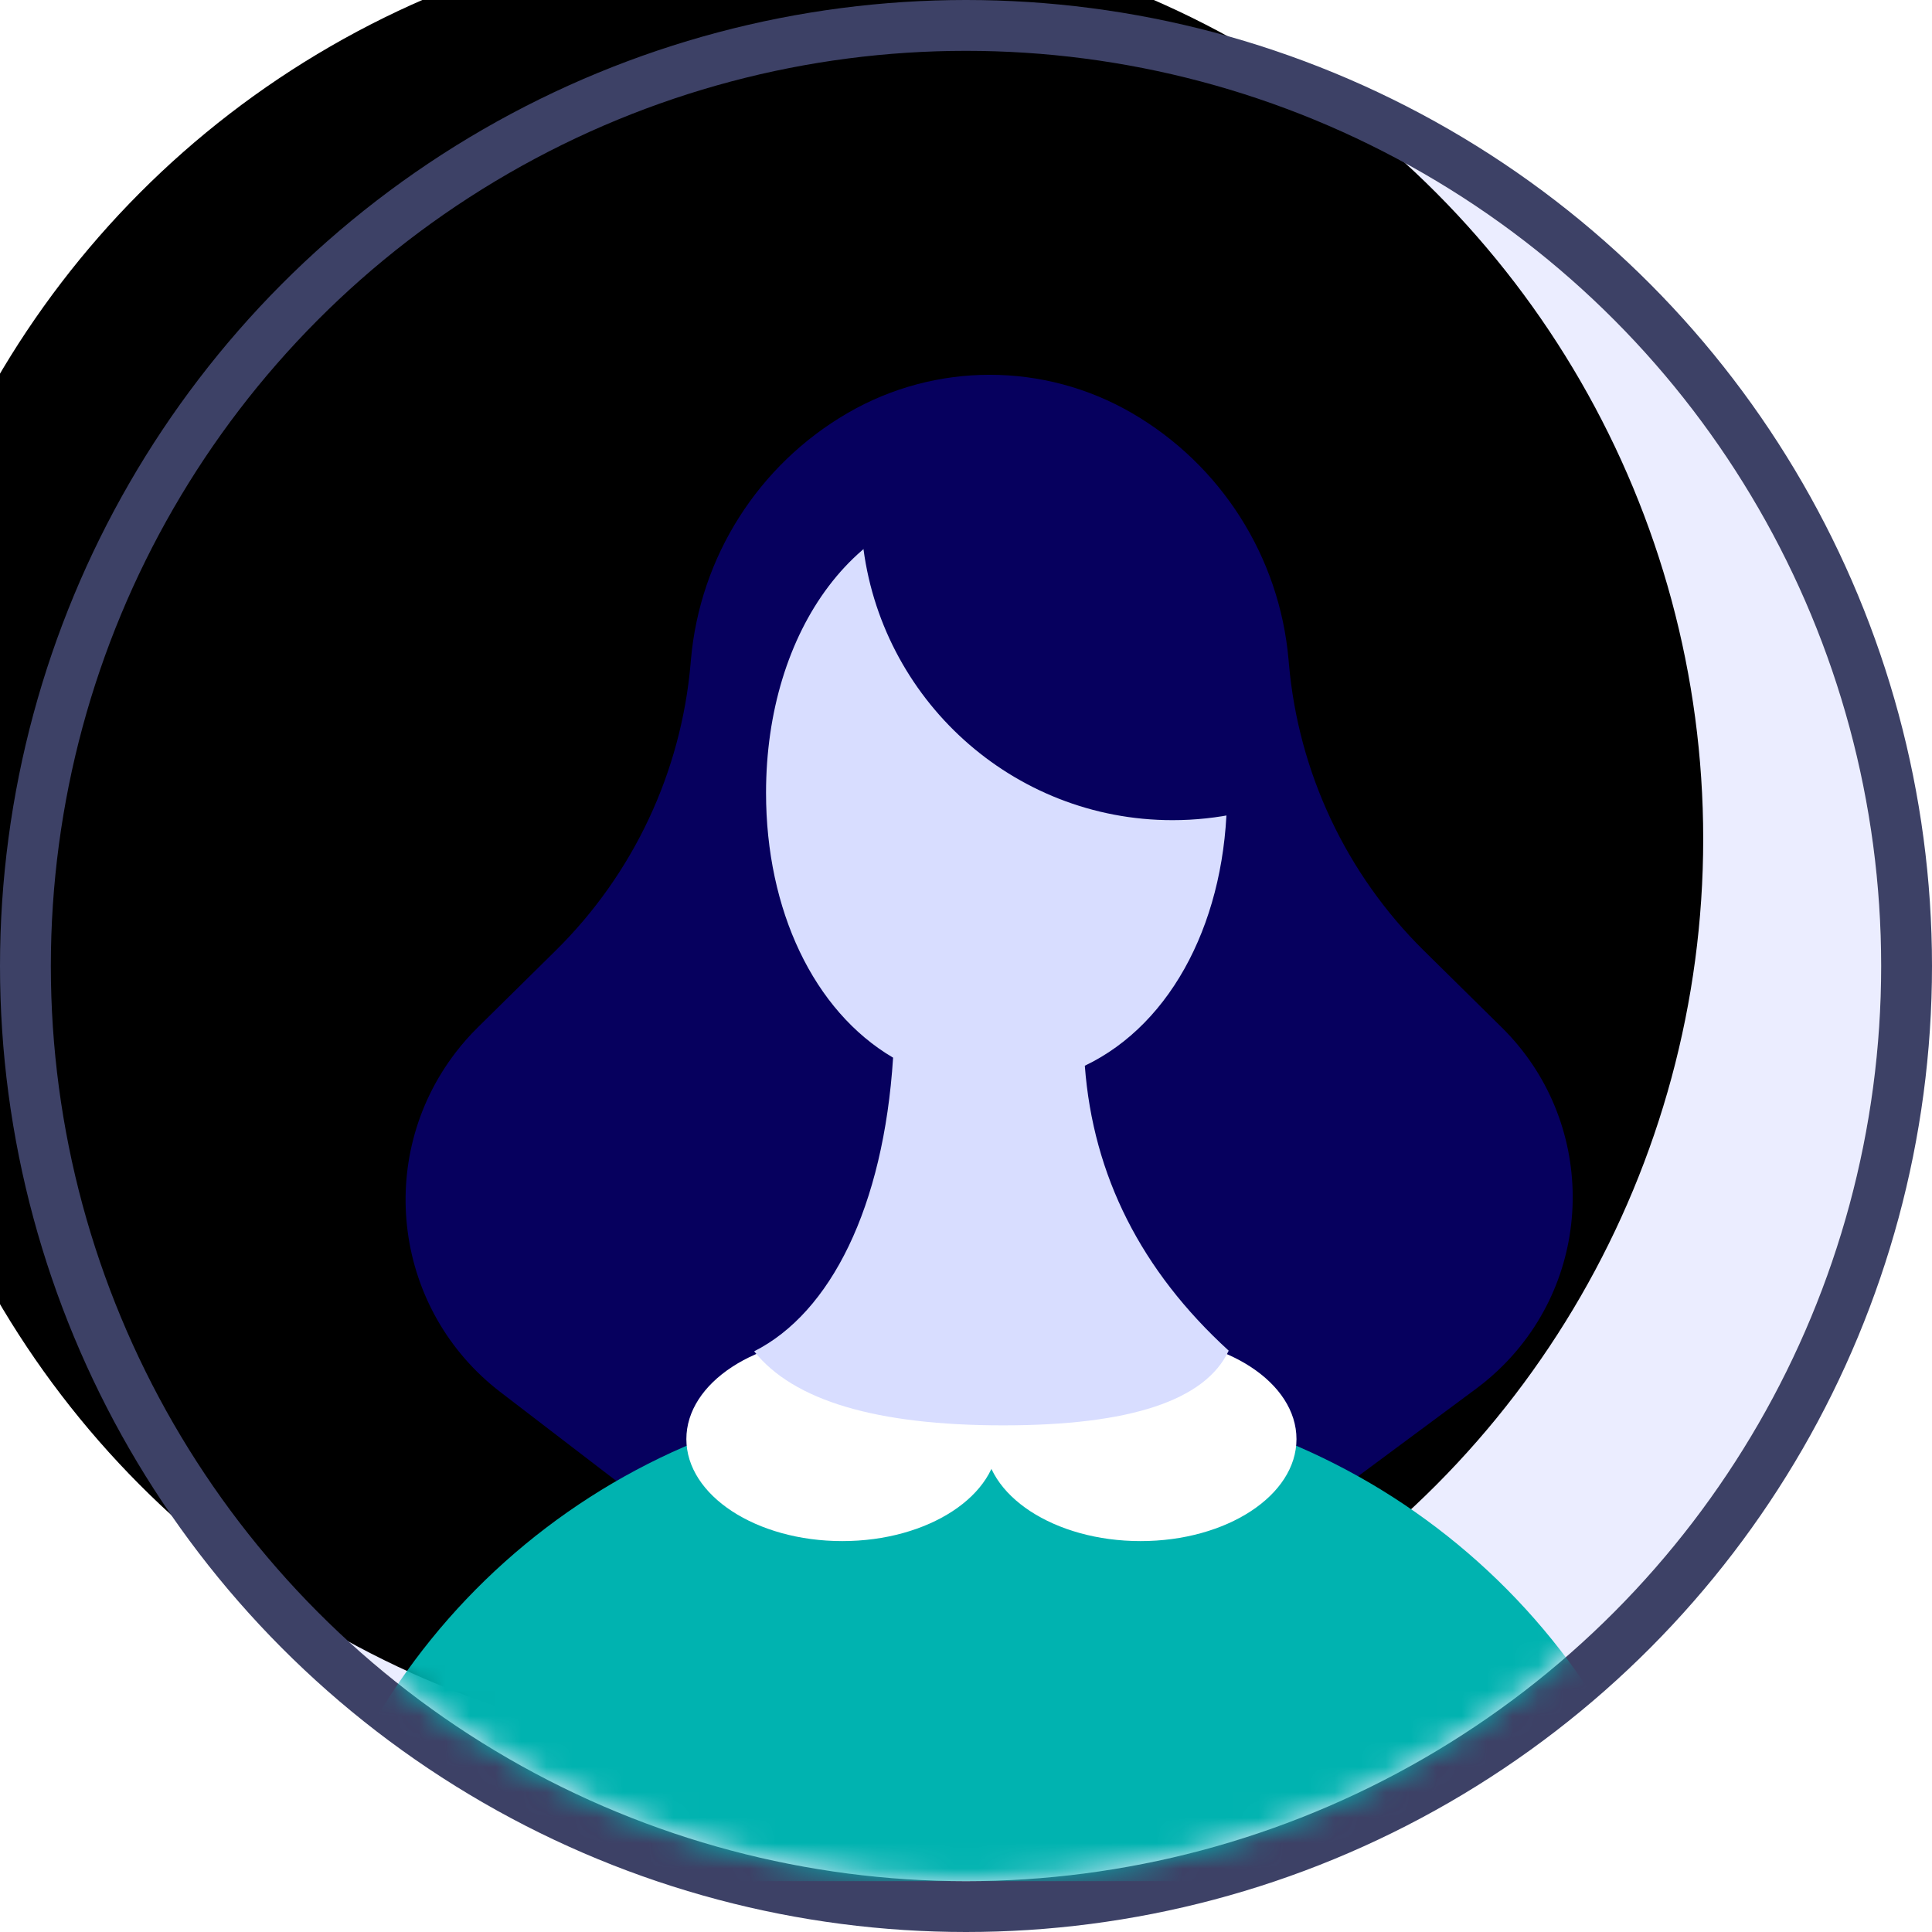
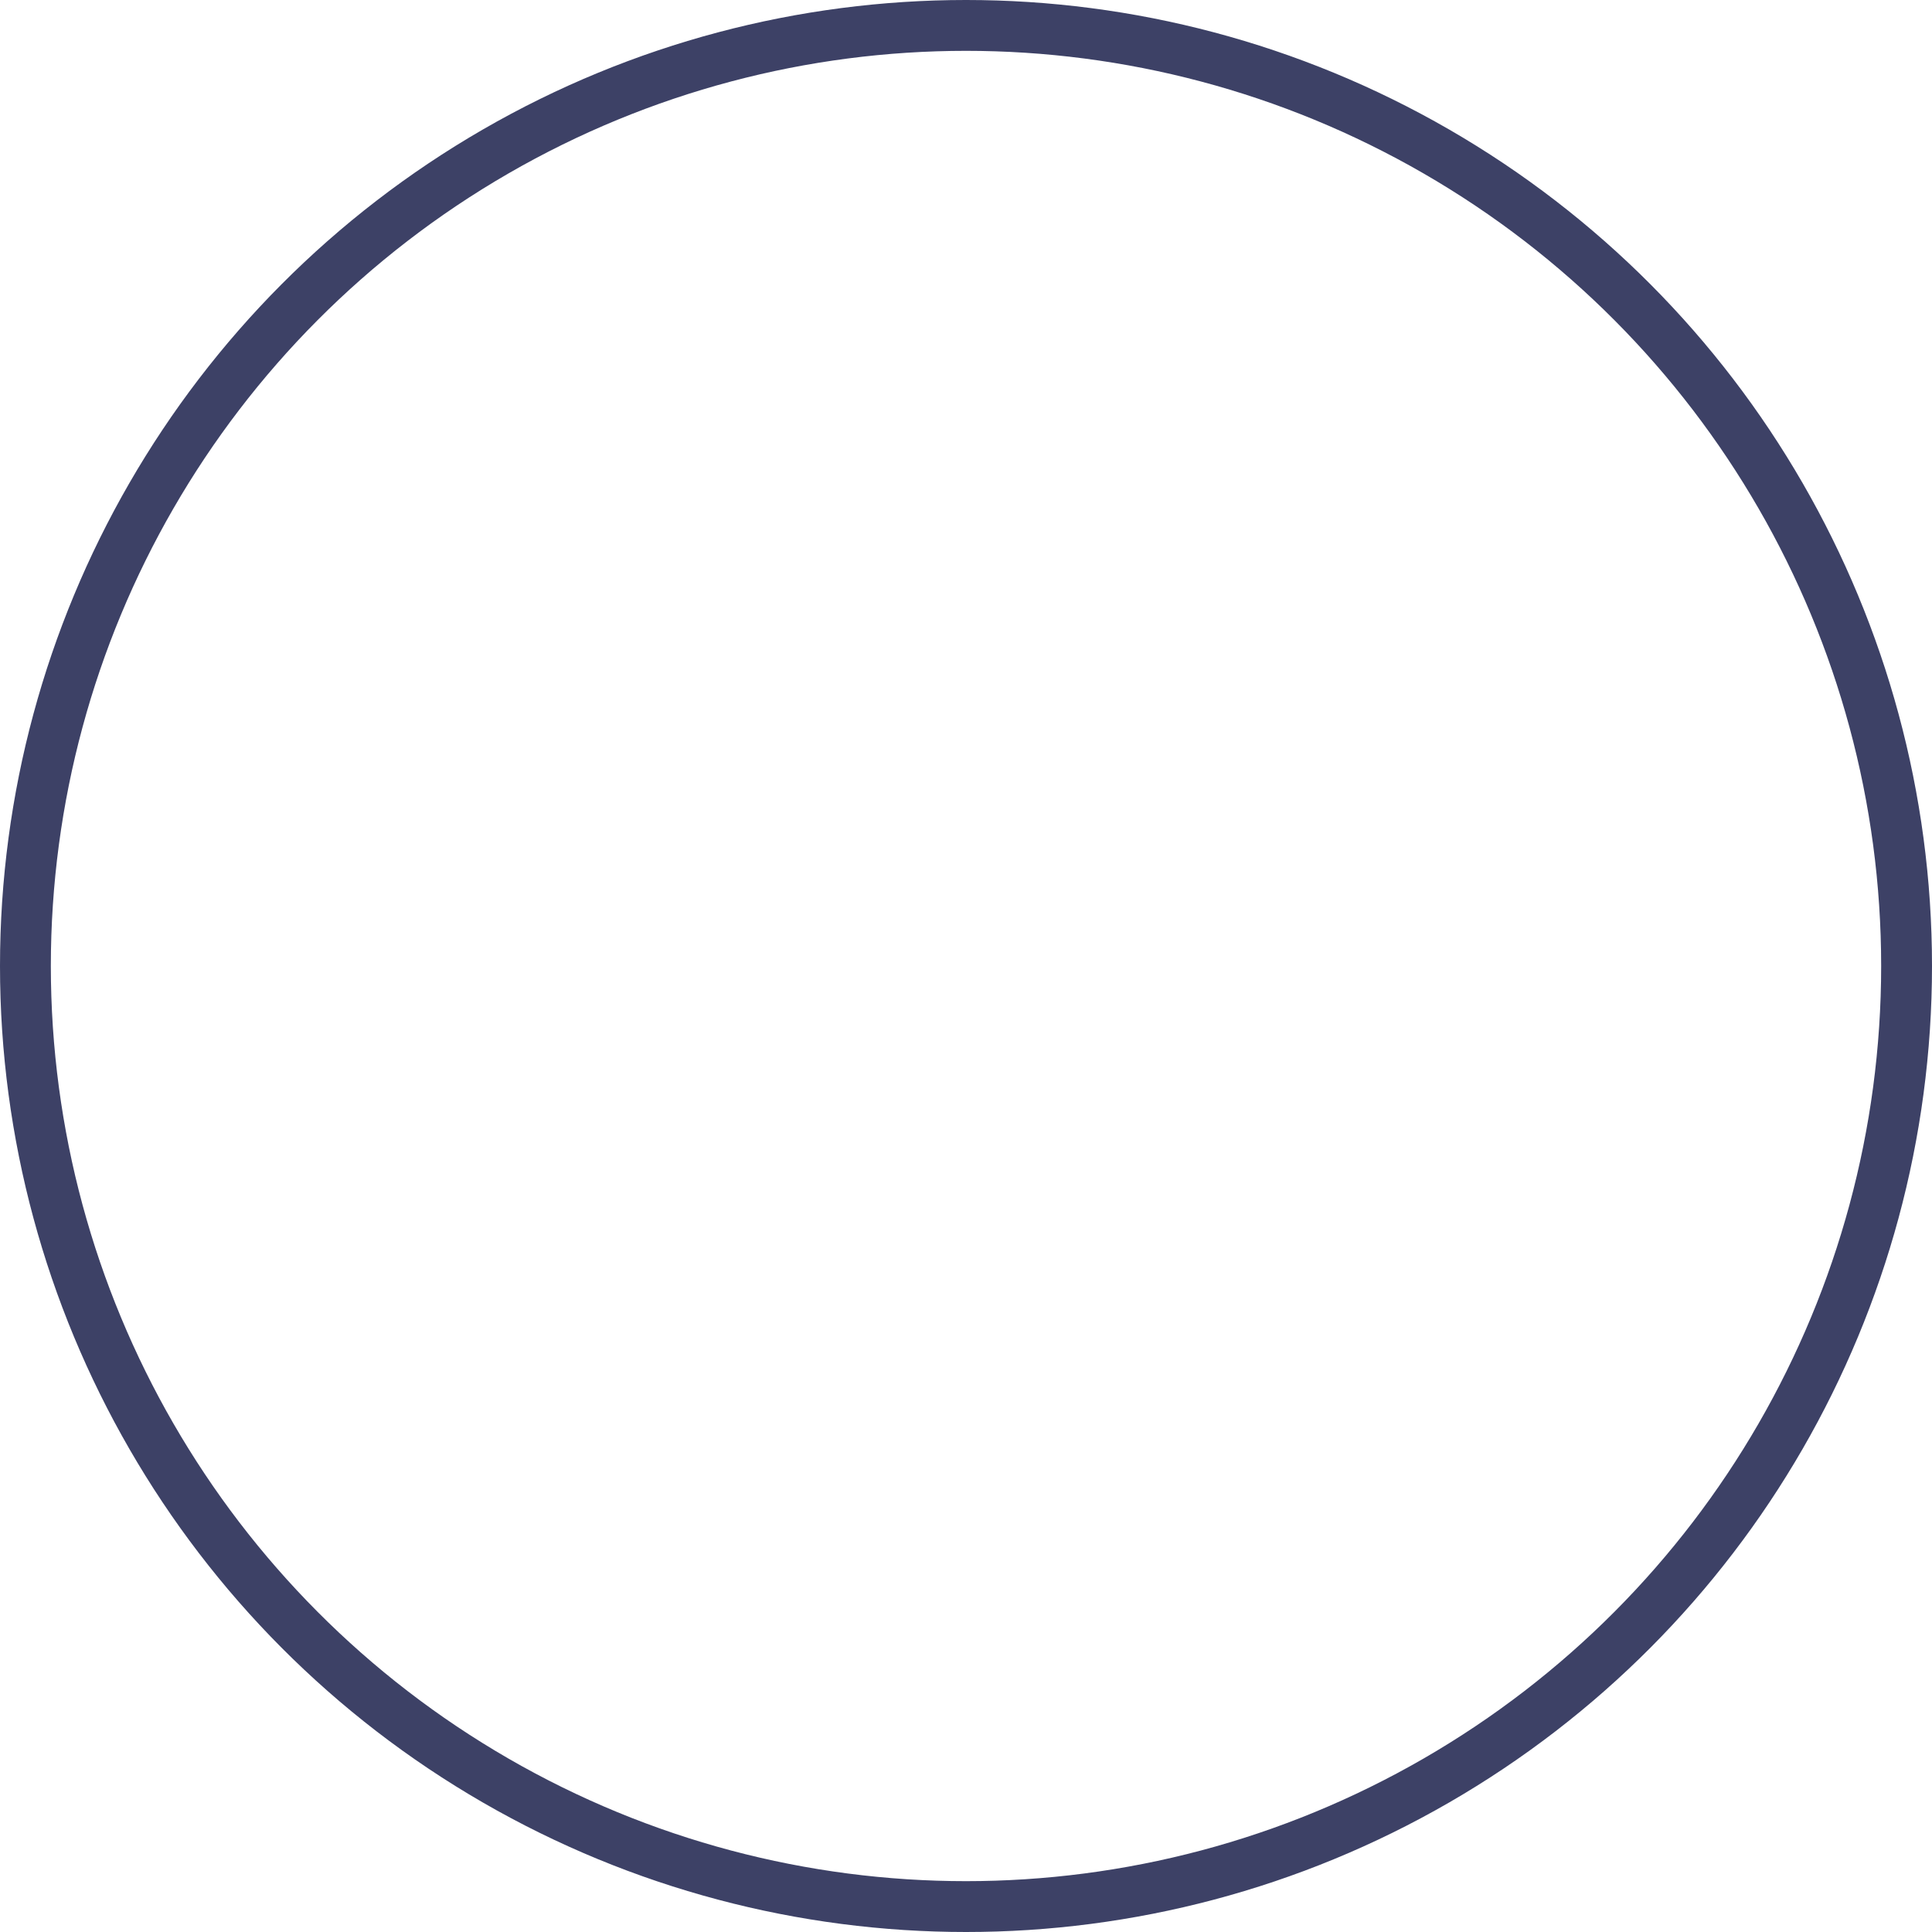
<svg xmlns="http://www.w3.org/2000/svg" xmlns:xlink="http://www.w3.org/1999/xlink" width="76" height="76" viewBox="0 0 76 76" version="1.1">
  <title>girl</title>
  <defs>
-     <circle id="path-1" cx="36" cy="36" r="36" />
    <filter x="-7.6%" y="-7.6%" width="115.3%" height="115.3%" filterUnits="objectBoundingBox" id="filter-3">
      <feOffset dx="-7" dy="-5" in="SourceAlpha" result="shadowOffsetInner1" />
      <feComposite in="shadowOffsetInner1" in2="SourceAlpha" operator="arithmetic" k2="-1" k3="1" result="shadowInnerInner1" />
      <feColorMatrix values="0 0 0 0 0.878 0 0 0 0 0.89 0 0 0 0 0.996 0 0 0 1 0" type="matrix" in="shadowInnerInner1" />
    </filter>
    <path d="M9.6,0 C15.108,0 18.667,5.151 18.667,11.504 C18.667,16.396 16.557,20.575 13.073,22.239 C13.398,26.561 15.285,30.297 18.733,33.448 C17.811,35.407 14.855,36.386 9.867,36.386 C4.878,36.386 1.611,35.415 0.066,33.473 C3.071,31.956 5.155,27.805 5.531,21.922 C2.403,20.084 0.533,16.11 0.533,11.504 C0.533,5.151 4.092,0 9.6,0 Z" id="path-4" />
  </defs>
  <g id="Page-1" stroke="none" stroke-width="1" fill="none" fill-rule="evenodd">
    <g id="Slide-5" transform="translate(-1232, -363)">
      <g id="girl" transform="translate(1234, 365)">
        <mask id="mask-2" fill="white">
          <use xlink:href="#path-1" />
        </mask>
        <g id="Mask">
          <use fill="#EBEDFF" fill-rule="evenodd" xlink:href="#path-1" />
          <use fill="black" fill-opacity="1" filter="url(#filter-3)" xlink:href="#path-1" />
          <circle stroke="#3D4166" stroke-width="2" cx="36" cy="36" r="37" />
        </g>
        <g id="Group-4" mask="url(#mask-2)">
          <g transform="translate(9, 11)" id="Group-3">
            <g>
              <g id="Group-2">
-                 <path d="M22.339,3.25 C25.798,1.241 30.069,1.241 33.529,3.25 C37.036,5.288 39.334,8.905 39.688,12.946 L39.703,13.116 C40.077,17.387 41.958,21.385 45.011,24.395 L48.075,27.417 C51.761,31.053 51.802,36.988 48.167,40.674 C47.828,41.018 47.463,41.335 47.076,41.622 L27.467,56.161 L27.467,56.161 L8.686,41.762 C4.51,38.561 3.72,32.58 6.922,28.404 C7.189,28.055 7.48,27.726 7.793,27.417 L10.857,24.395 C13.909,21.385 15.791,17.387 16.165,13.116 L16.18,12.946 C16.534,8.905 18.831,5.288 22.339,3.25 Z" id="Rectangle" fill="#06005E" />
-                 <path d="M26.388,41.737 L29.612,41.737 C41.423,41.737 51.782,49.618 54.933,61 L54.933,61 L54.933,61 L1.067,61 C4.218,49.618 14.577,41.737 26.388,41.737 Z" id="Rectangle" fill="#00B3B0" />
-                 <ellipse id="Oval" fill="#FFFFFF" cx="22.133" cy="43.61" rx="6.133" ry="4.013" />
-                 <ellipse id="Oval" fill="#FFFFFF" cx="33.867" cy="43.61" rx="6.133" ry="4.013" />
+                 <path d="M22.339,3.25 C25.798,1.241 30.069,1.241 33.529,3.25 C37.036,5.288 39.334,8.905 39.688,12.946 L39.703,13.116 C40.077,17.387 41.958,21.385 45.011,24.395 L48.075,27.417 C51.761,31.053 51.802,36.988 48.167,40.674 C47.828,41.018 47.463,41.335 47.076,41.622 L27.467,56.161 L27.467,56.161 L8.686,41.762 C4.51,38.561 3.72,32.58 6.922,28.404 C7.189,28.055 7.48,27.726 7.793,27.417 L10.857,24.395 C13.909,21.385 15.791,17.387 16.165,13.116 L16.18,12.946 Z" id="Rectangle" fill="#06005E" />
                <g id="Group" transform="translate(18.601, 6.684)">
                  <g id="Oval">
                    <mask id="mask-5" fill="white">
                      <use xlink:href="#path-4" />
                    </mask>
                    <use id="Mask" fill="#D8DDFF" xlink:href="#path-4" />
                  </g>
                </g>
              </g>
-               <path d="M28.725,5.886 C34.233,5.886 37.792,11.037 37.792,17.39 C37.792,17.933 37.766,18.466 37.715,18.989 C36.88,19.168 36.014,19.263 35.125,19.263 C28.811,19.263 23.611,14.476 22.933,8.322 C24.441,6.795 26.411,5.886 28.725,5.886 Z" id="Combined-Shape" fill="#06005E" />
            </g>
          </g>
        </g>
      </g>
    </g>
  </g>
</svg>